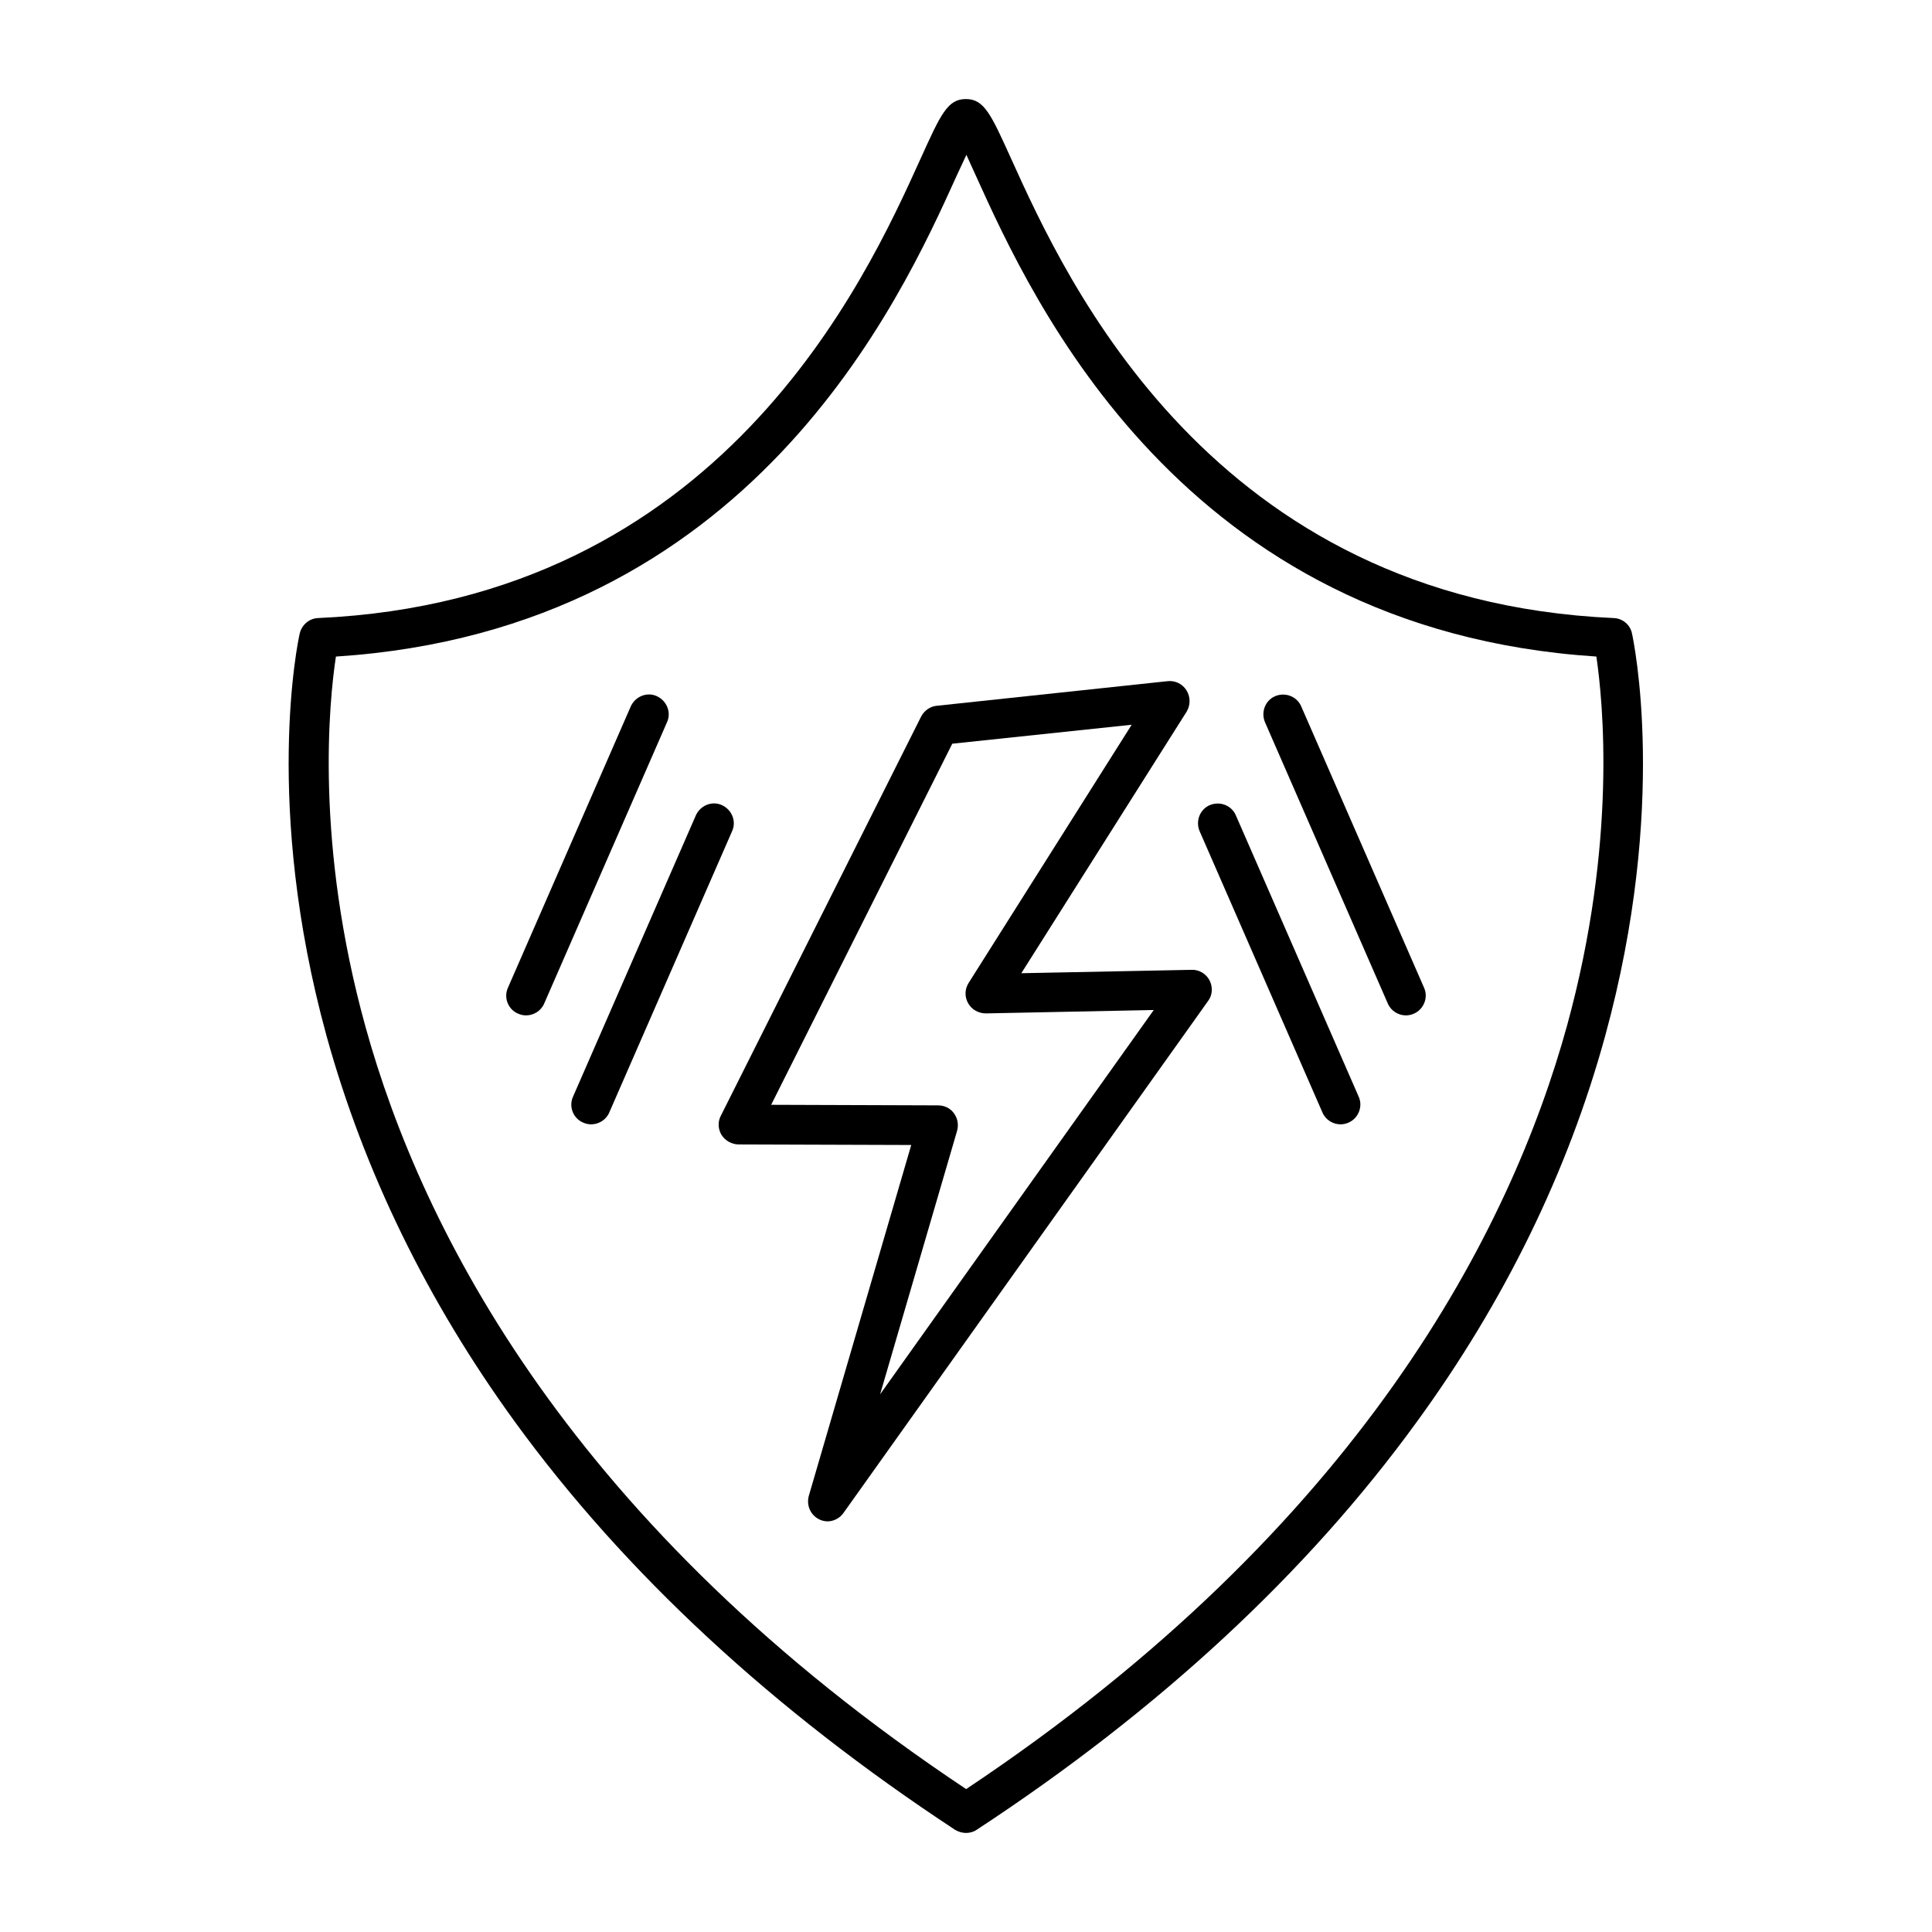
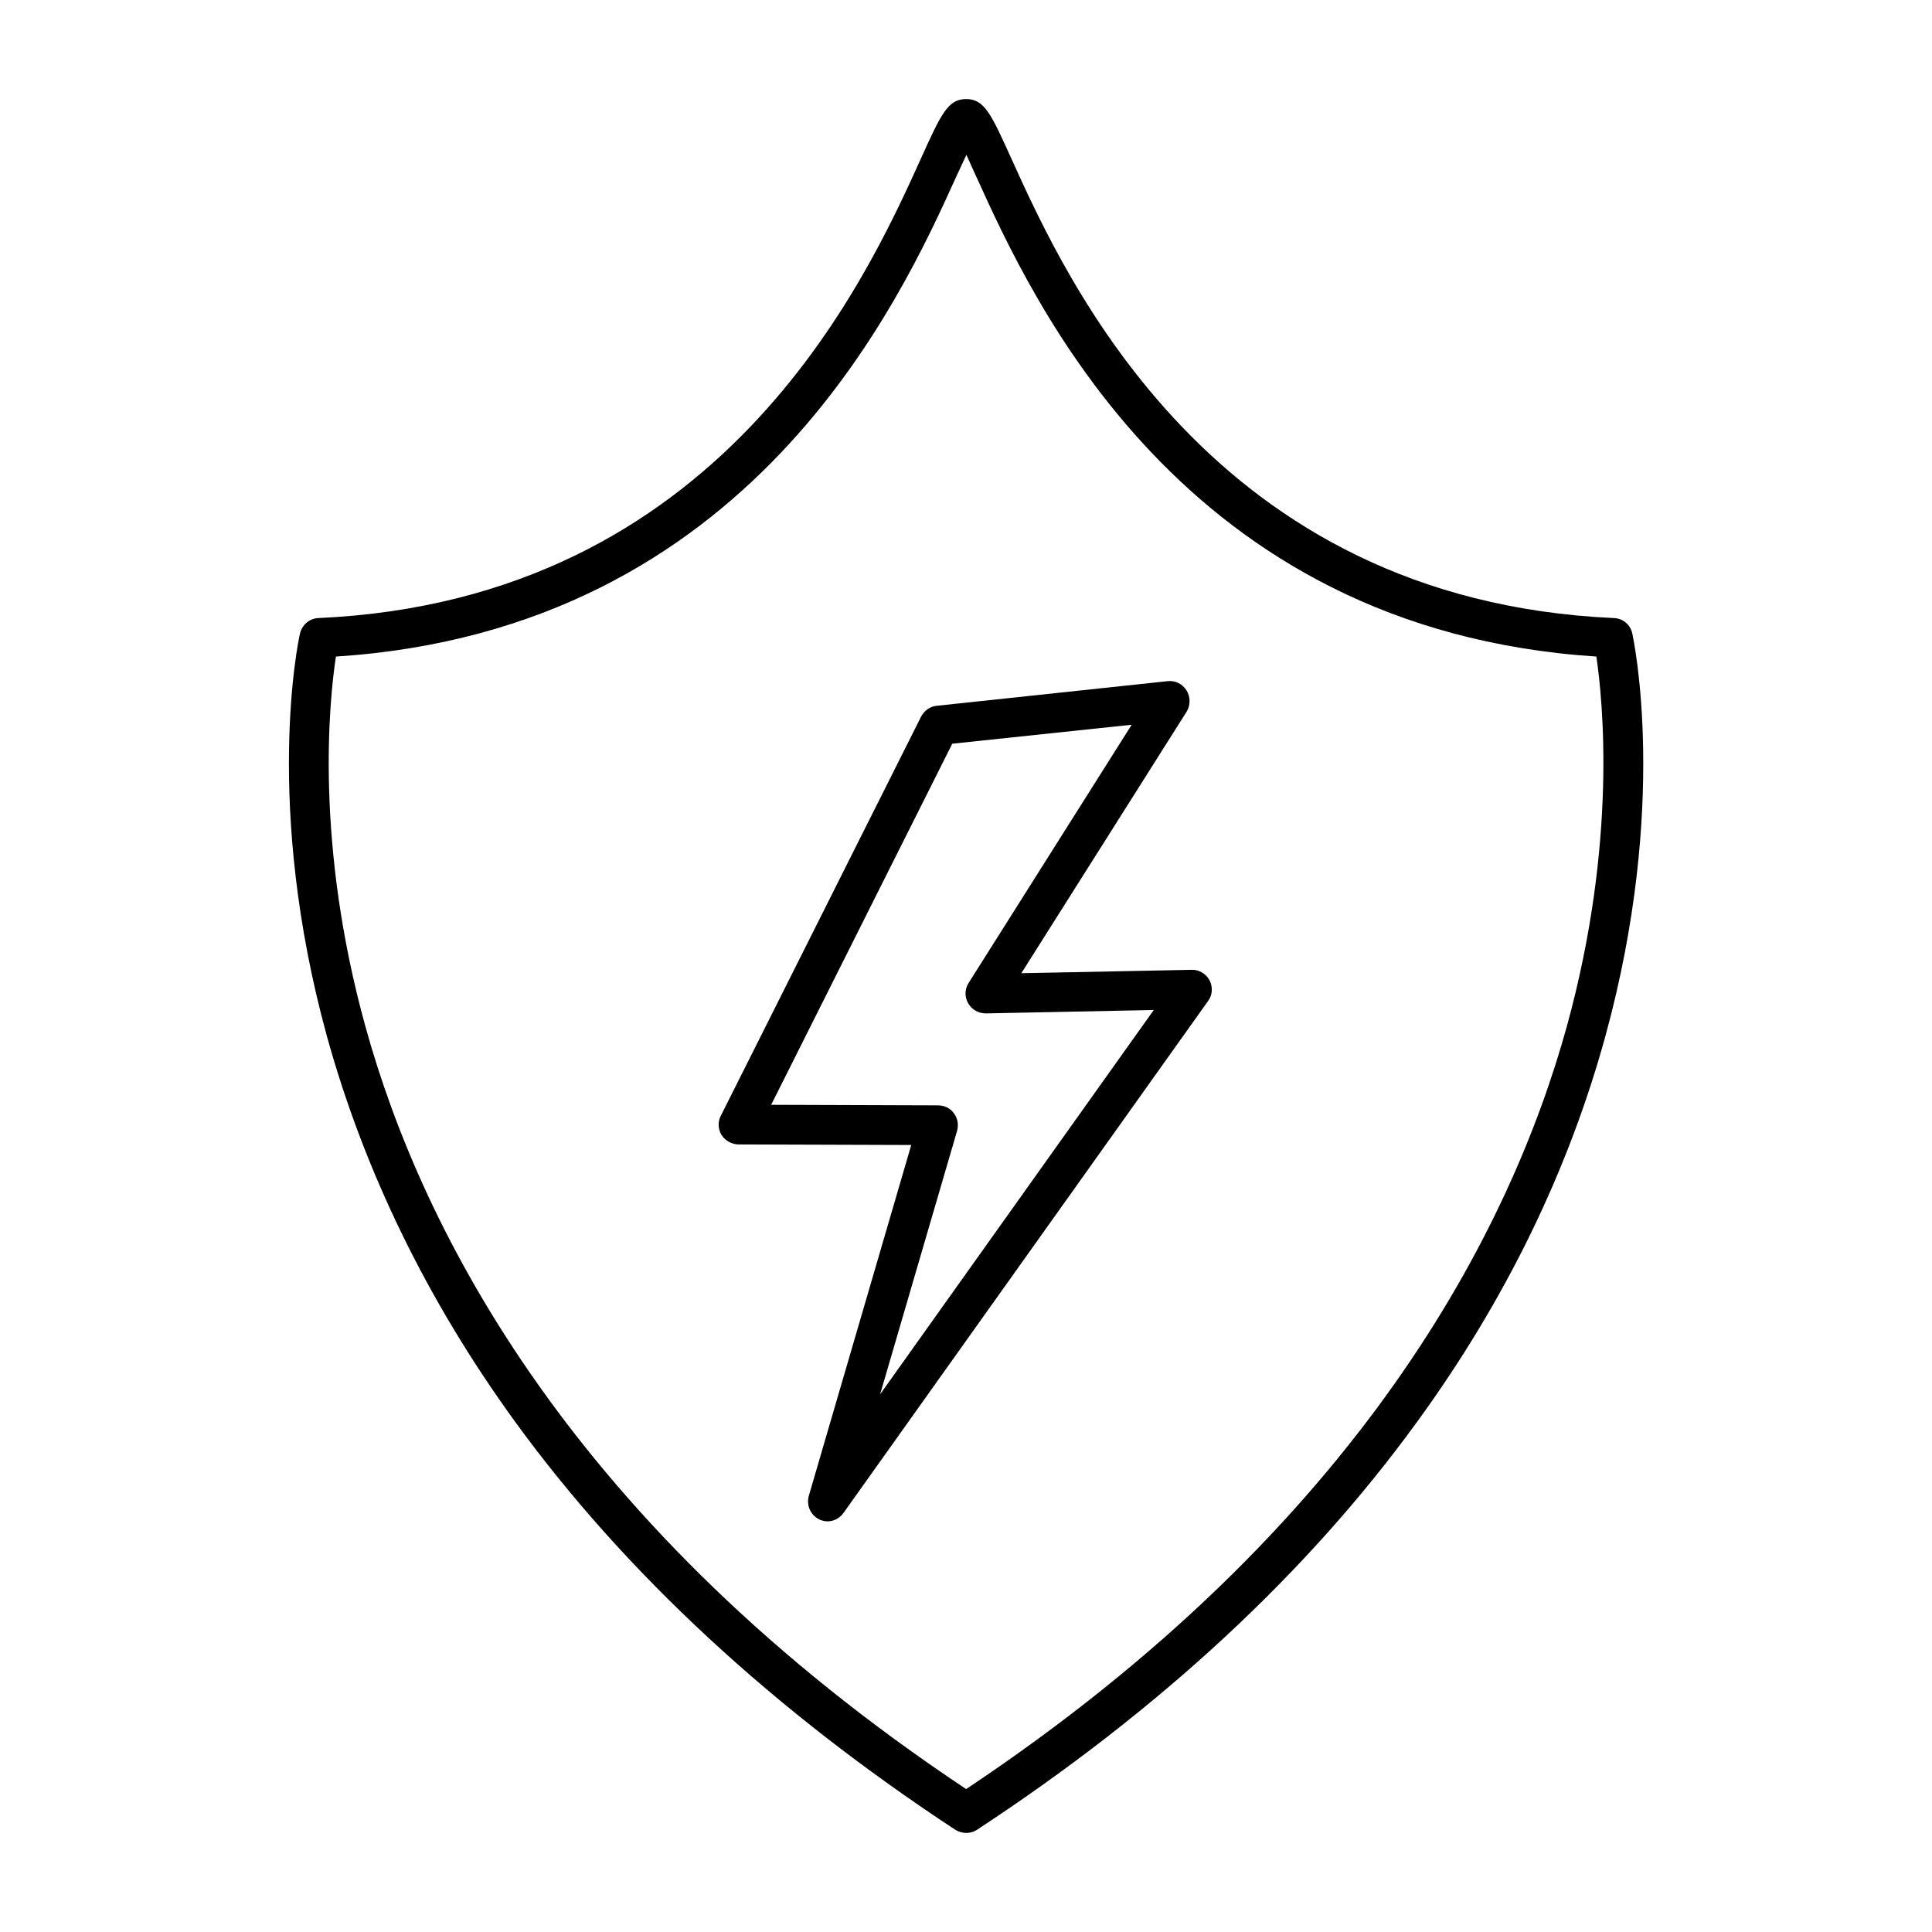
<svg xmlns="http://www.w3.org/2000/svg" width="655.359" height="655.359" fill-rule="evenodd" clip-rule="evenodd" image-rendering="optimizeQuality" shape-rendering="geometricPrecision" text-rendering="geometricPrecision" viewBox="0 0 6.827 6.827">
  <path d="M2.725 3.904l0.59 0.002c0.022,0 0.043,0.01 0.056,0.028 0.013,0.018 0.017,0.04 0.011,0.062l-0.272 0.931 0.967 -1.358 -0.593 0.012c-0.026,0 -0.05,-0.013 -0.063,-0.036 -0.013,-0.023 -0.012,-0.05 0.002,-0.072l0.576 -0.912 -0.634 0.067 -0.64 1.276zm0.201 1.472c-0.01,0 -0.021,-0.002 -0.031,-0.007 -0.031,-0.015 -0.046,-0.05 -0.037,-0.083l0.362 -1.24 -0.61 -0.002c-0.024,-0 -0.047,-0.013 -0.06,-0.033 -0.013,-0.021 -0.014,-0.047 -0.003,-0.068l0.708 -1.411c0.011,-0.021 0.032,-0.036 0.055,-0.038l0.816 -0.087c0.027,-0.003 0.053,0.01 0.067,0.033 0.014,0.023 0.014,0.052 -0,0.075l-0.584 0.924 0.602 -0.012c0.026,-0.001 0.051,0.014 0.063,0.037 0.012,0.023 0.011,0.052 -0.005,0.073l-1.289 1.81c-0.014,0.019 -0.035,0.029 -0.057,0.029z" />
-   <path d="M1.187 2.32c-0.024,0.158 -0.075,0.661 0.105,1.31 0.199,0.718 0.728,1.764 2.122,2.692 1.397,-0.931 1.926,-1.98 2.124,-2.7 0.177,-0.647 0.126,-1.145 0.103,-1.302 -1.466,-0.095 -1.993,-1.258 -2.193,-1.7 -0.011,-0.024 -0.023,-0.05 -0.033,-0.073 -0.011,0.023 -0.023,0.049 -0.034,0.073 -0.2,0.442 -0.727,1.605 -2.193,1.7zm2.227 4.157c-0.014,0 -0.027,-0.004 -0.039,-0.011 -0.645,-0.424 -1.168,-0.909 -1.555,-1.441 -0.311,-0.428 -0.534,-0.887 -0.666,-1.364 -0.224,-0.816 -0.101,-1.397 -0.095,-1.422 0.007,-0.031 0.034,-0.054 0.065,-0.055 1.423,-0.064 1.935,-1.195 2.128,-1.621 0.072,-0.159 0.096,-0.213 0.161,-0.213 0.065,-3.93701e-006 0.089,0.054 0.161,0.213 0.193,0.426 0.705,1.557 2.128,1.621 0.032,0.001 0.059,0.024 0.065,0.055 0.005,0.024 0.129,0.605 -0.095,1.422 -0.131,0.478 -0.355,0.937 -0.666,1.364 -0.387,0.533 -0.91,1.018 -1.555,1.441 -0.012,0.008 -0.025,0.011 -0.038,0.011z" />
-   <path d="M2.089 3.973c-.009 0-.019-.002-.028-.006-.036-.015-.052-.057-.036-.092l.434-.994c.016-.035.057-.052.092-.036.035.016.052.057.036.092l-.434.994c-.011.026-.037.042-.064.042zM1.859 3.588c-.009 0-.019-.002-.028-.006-.036-.015-.052-.057-.036-.092l.434-.994c.016-.035.057-.052.092-.036.035.016.052.057.036.092l-.434.994c-.011.026-.037.042-.064.042zM4.737 3.973c-.027 0-.053-.016-.064-.042l-.434-.994c-.015-.036.001-.077.036-.092.036-.015.077.001.092.036l.434.994c.016.035-.001.077-.036.092-.009.004-.019.006-.028.006zM4.968 3.588c-.027 0-.053-.016-.064-.042l-.434-.994c-.015-.036.001-.077.036-.092.036-.015.077.001.092.036l.434.994c.016.035-.001.077-.036.092-.009.004-.019.006-.028.006z" />
-   <rect width="6.827" height="6.827" fill="none" />
+   <path d="M1.187 2.32c-0.024,0.158 -0.075,0.661 0.105,1.31 0.199,0.718 0.728,1.764 2.122,2.692 1.397,-0.931 1.926,-1.98 2.124,-2.7 0.177,-0.647 0.126,-1.145 0.103,-1.302 -1.466,-0.095 -1.993,-1.258 -2.193,-1.7 -0.011,-0.024 -0.023,-0.05 -0.033,-0.073 -0.011,0.023 -0.023,0.049 -0.034,0.073 -0.2,0.442 -0.727,1.605 -2.193,1.7m2.227 4.157c-0.014,0 -0.027,-0.004 -0.039,-0.011 -0.645,-0.424 -1.168,-0.909 -1.555,-1.441 -0.311,-0.428 -0.534,-0.887 -0.666,-1.364 -0.224,-0.816 -0.101,-1.397 -0.095,-1.422 0.007,-0.031 0.034,-0.054 0.065,-0.055 1.423,-0.064 1.935,-1.195 2.128,-1.621 0.072,-0.159 0.096,-0.213 0.161,-0.213 0.065,-3.93701e-006 0.089,0.054 0.161,0.213 0.193,0.426 0.705,1.557 2.128,1.621 0.032,0.001 0.059,0.024 0.065,0.055 0.005,0.024 0.129,0.605 -0.095,1.422 -0.131,0.478 -0.355,0.937 -0.666,1.364 -0.387,0.533 -0.91,1.018 -1.555,1.441 -0.012,0.008 -0.025,0.011 -0.038,0.011z" />
</svg>